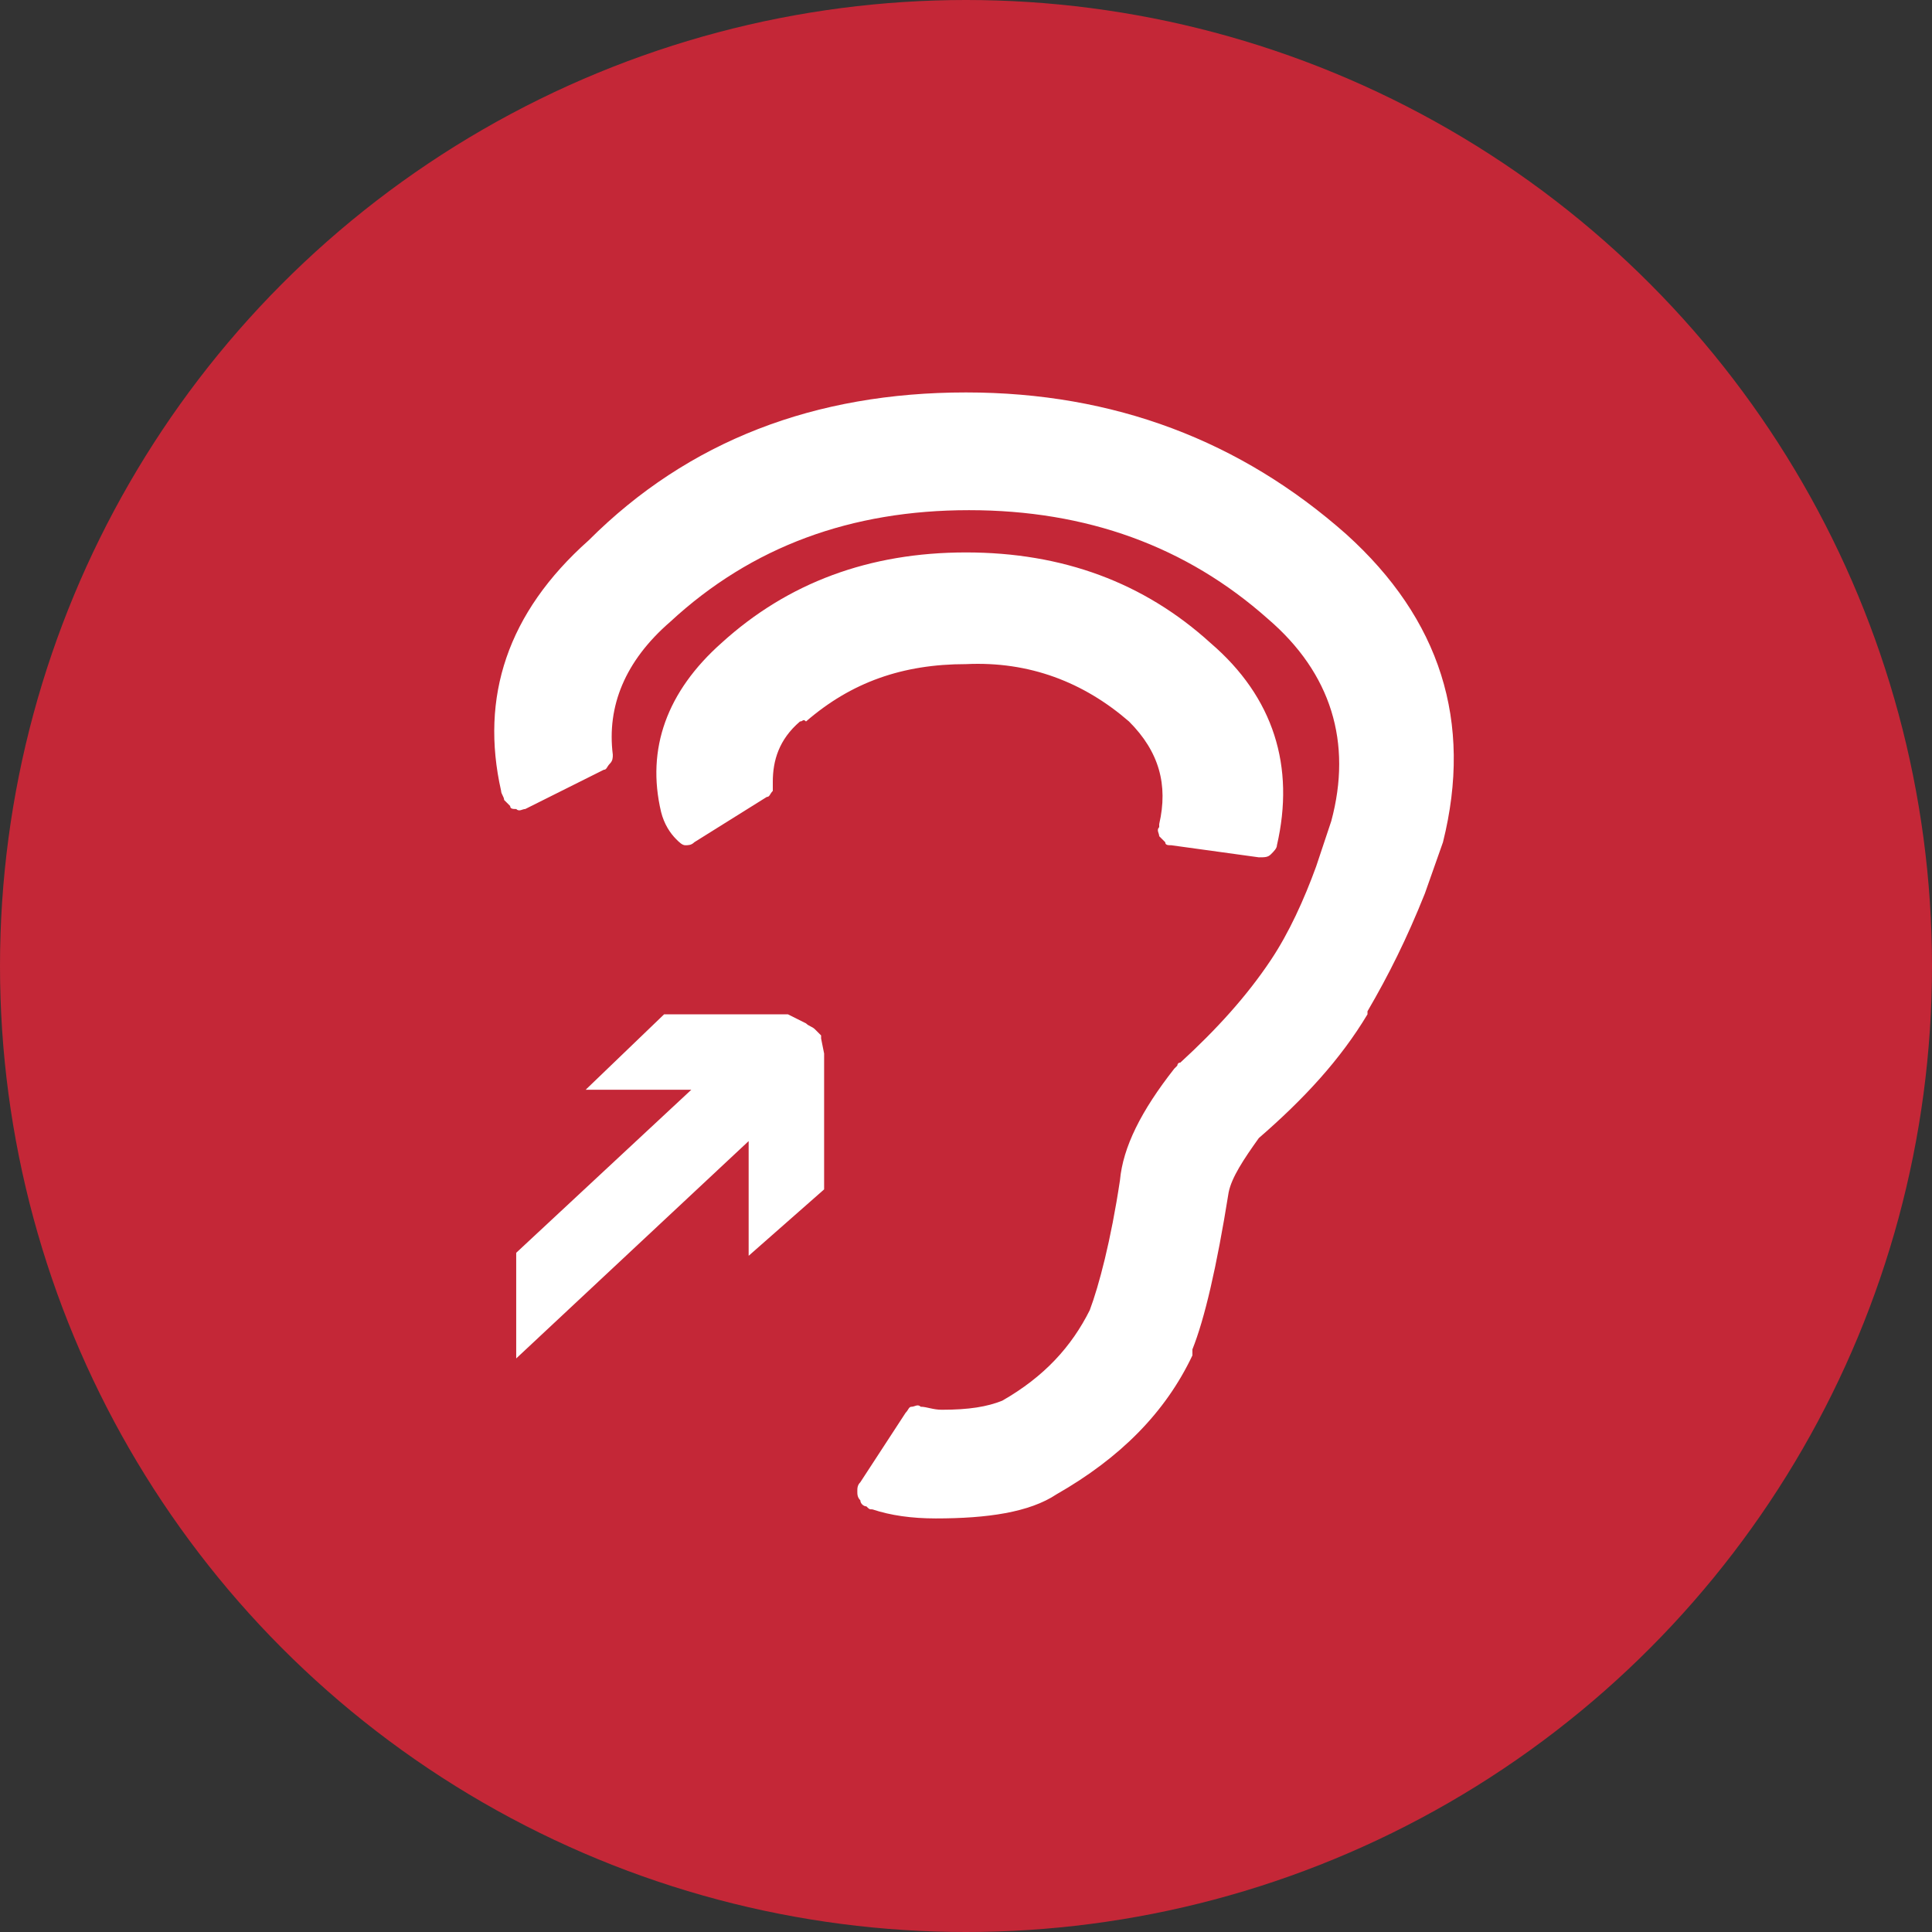
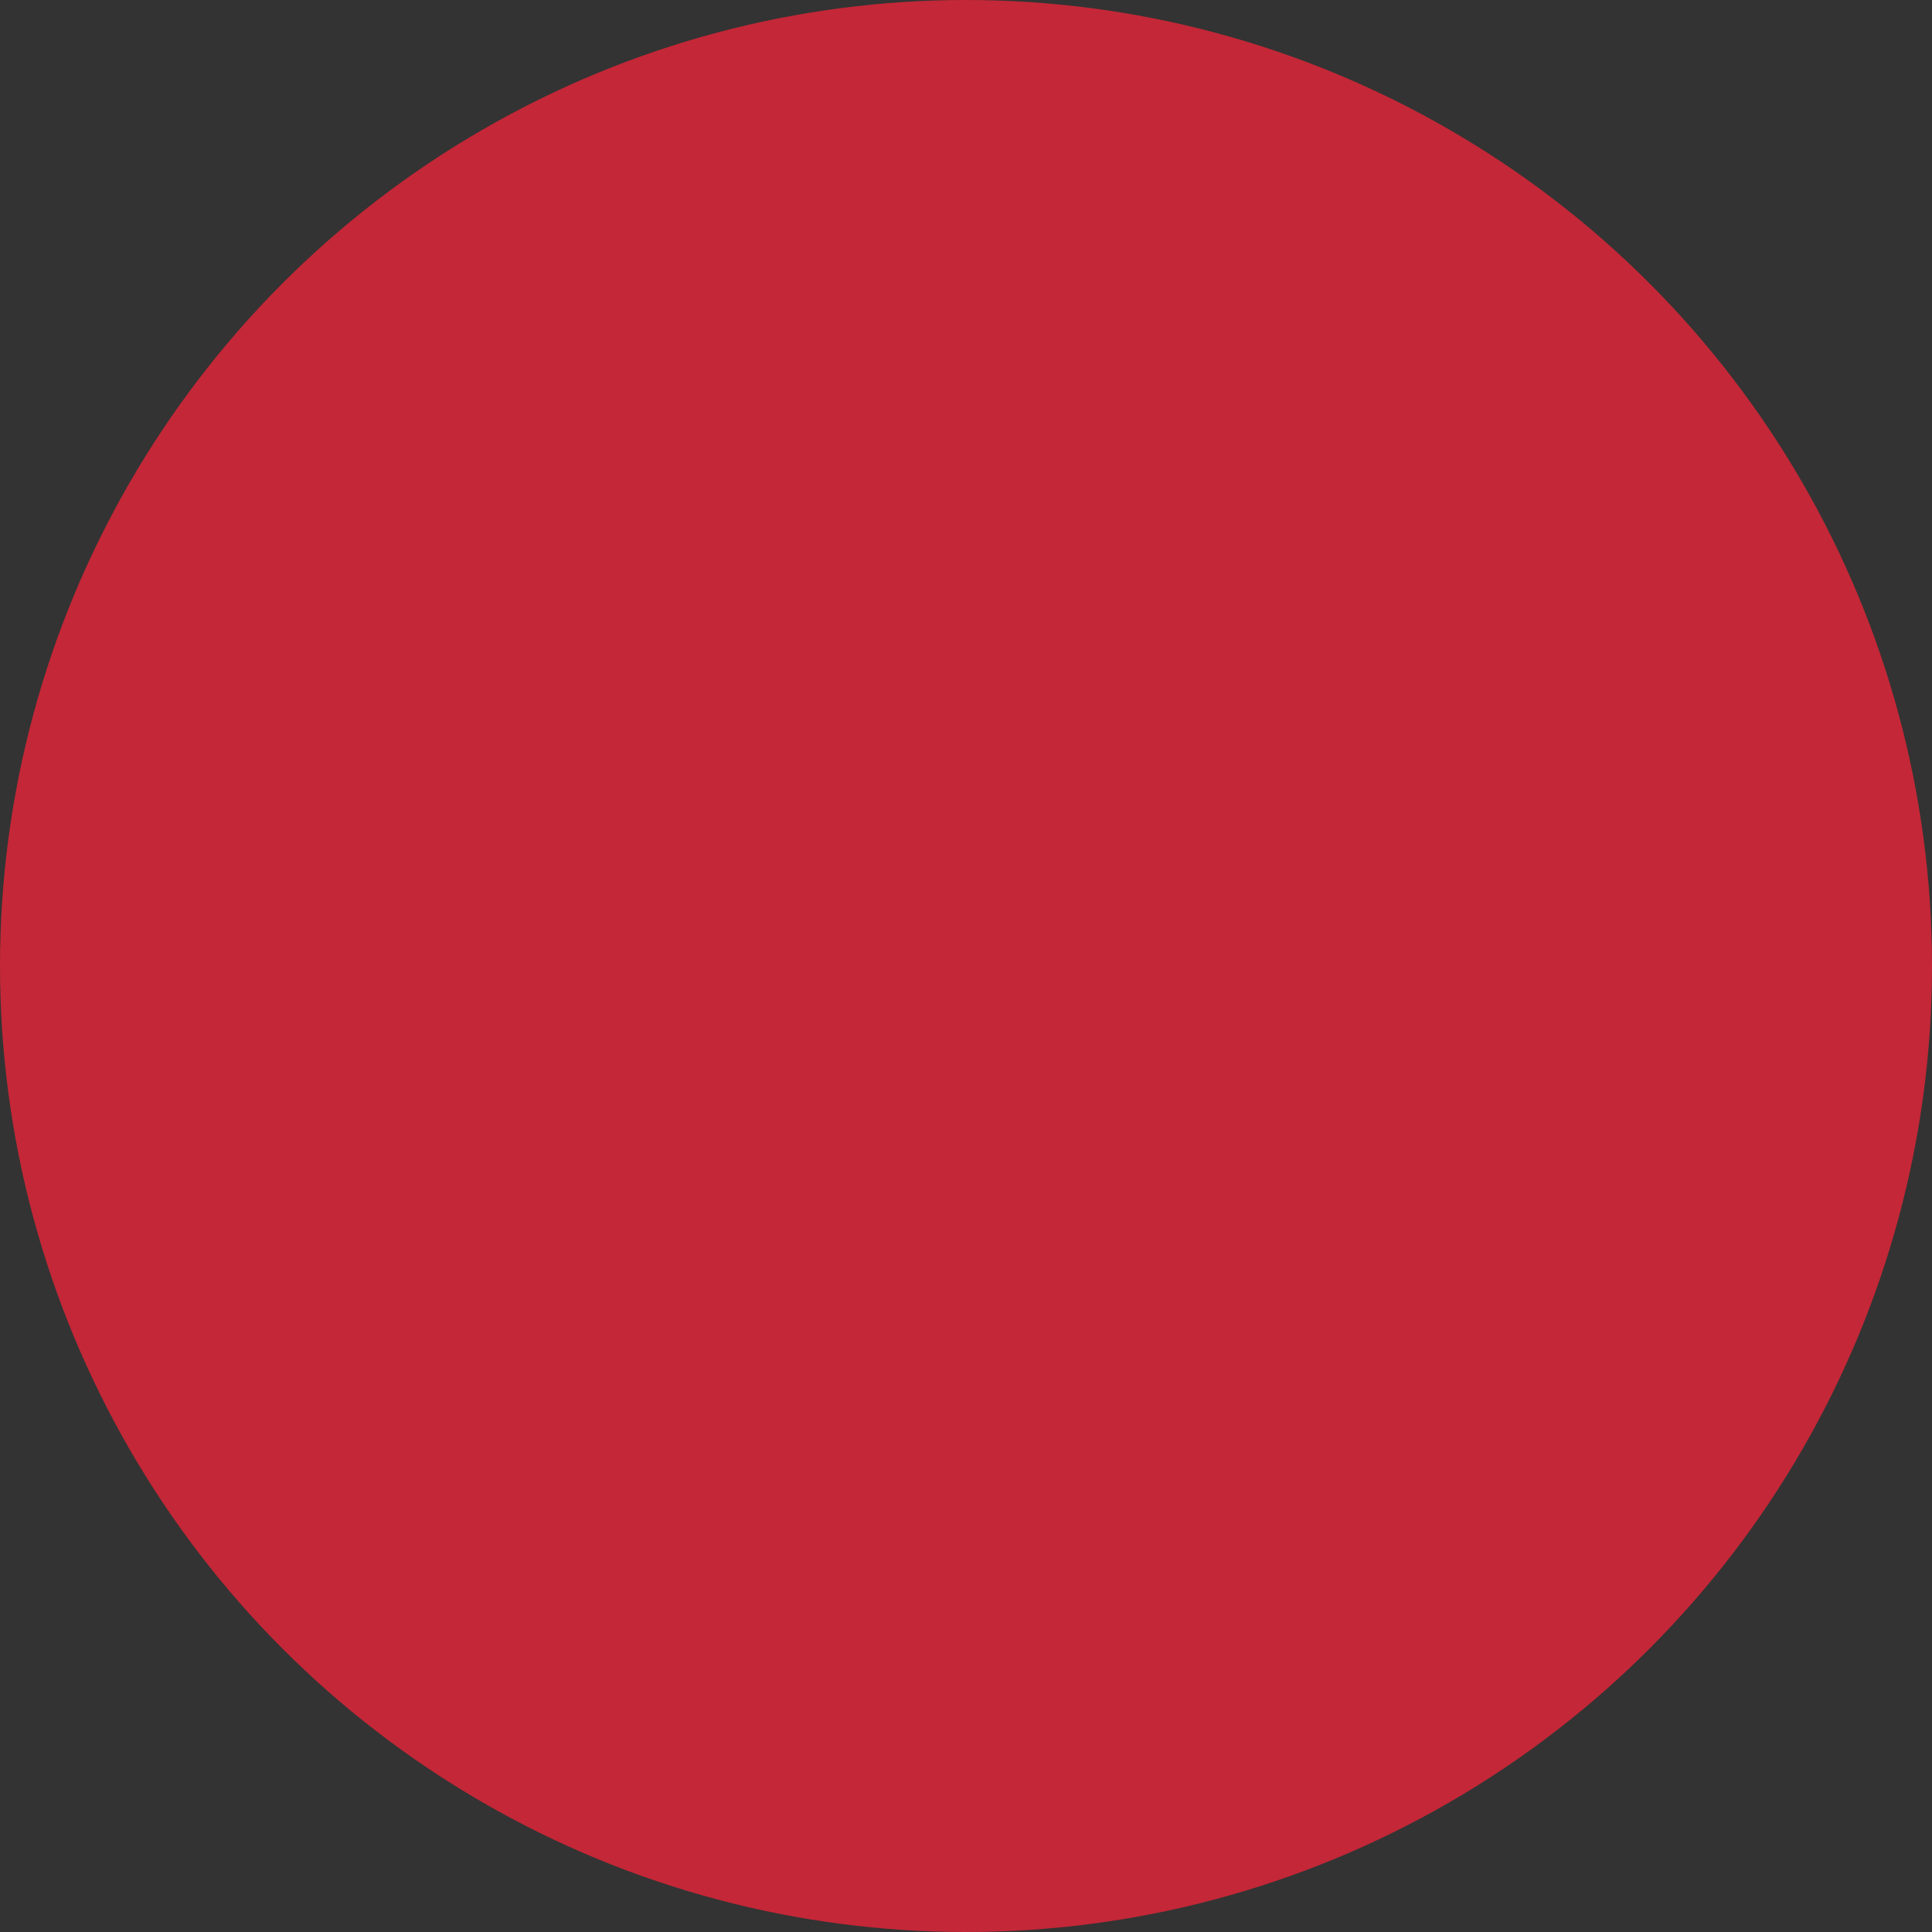
<svg xmlns="http://www.w3.org/2000/svg" version="1.1" id="Ear" x="0px" y="0px" width="64px" height="64px" viewBox="0 0 64 64" style="enable-background:new 0 0 64 64;" xml:space="preserve">
  <rect x="0" y="0" width="64" height="64" fill="#333333" stroke="none" />
  <style type="text/css">

	.st0{fill:#C42737;}
	.st1{fill-rule:evenodd;clip-rule:evenodd;fill:#FFFFFF;}

</style>
  <circle class="st0" cx="32" cy="32" r="32" />
-   <path class="st1" d="M47.2,29.6C47.2,29.6,47.2,29.6,47.2,29.6C47.2,29.7,47.2,29.7,47.2,29.6c-0.6,1.5-1.2,2.7-1.9,3.9v0  c0,0,0,0,0,0.1l0,0c-0.9,1.5-2.1,2.8-3.6,4.1c-0.5,0.7-0.9,1.3-1,1.8c-0.4,2.5-0.8,4.2-1.2,5.2c0,0,0,0,0,0h0c0,0,0,0,0,0.1  c0,0,0,0,0,0c0,0,0,0,0,0.1v0c-0.9,1.9-2.4,3.4-4.5,4.6v0c-0.9,0.6-2.3,0.8-4,0.8h0c-0.8,0-1.5-0.1-2.1-0.3c0,0,0,0,0,0  c-0.1,0-0.1,0-0.2-0.1l0,0c-0.1,0-0.2-0.1-0.2-0.2h0c-0.1-0.1-0.1-0.2-0.1-0.3c0-0.1,0-0.2,0.1-0.3v0l1.5-2.3  c0.1-0.1,0.1-0.2,0.2-0.2s0.2-0.1,0.3,0h0c0.2,0,0.4,0.1,0.7,0.1c0.9,0,1.5-0.1,2-0.3h0v0c1.4-0.8,2.3-1.8,2.9-3l0,0c0,0,0,0,0,0  c0.3-0.8,0.7-2.3,1-4.3c0,0,0,0,0,0l0,0c0.1-1.1,0.7-2.3,1.8-3.7c0,0,0,0,0,0l0,0c0,0,0.1-0.1,0.1-0.1h0c0,0,0-0.1,0.1-0.1  c1.2-1.1,2.2-2.2,3-3.4h0v0c0,0,0,0,0,0c0.6-0.9,1.1-2,1.5-3.1c0,0,0,0,0,0l0.5-1.5c0.7-2.6,0-4.9-2.1-6.7c0,0,0,0,0,0  c-2.7-2.4-6-3.6-9.9-3.6c-3.9,0-7.2,1.2-9.9,3.7h0c-1.5,1.3-2.1,2.8-1.9,4.4l0,0c0,0.1,0,0.2-0.1,0.3c-0.1,0.1-0.1,0.2-0.2,0.2  l-2.6,1.3c-0.1,0-0.2,0.1-0.3,0h0c-0.1,0-0.2,0-0.2-0.1c0,0,0,0,0,0c-0.1-0.1-0.1-0.1-0.2-0.2l0,0c0-0.1-0.1-0.2-0.1-0.3  c-0.7-3.1,0.2-5.9,2.9-8.3c0,0,0,0,0,0v0C22.8,14.6,27,13,32,13c4.9,0,9.1,1.6,12.6,4.7c3.1,2.8,4.2,6.2,3.2,10.2c0,0,0,0,0,0  s0,0,0,0c0,0,0,0,0,0v0c0,0,0,0,0,0L47.2,29.6z M26.5,23.9c-0.7,0.6-0.9,1.3-0.9,2v0c0,0.1,0,0.2,0,0.3c-0.1,0.1-0.1,0.2-0.2,0.2  L23,27.9c-0.1,0.1-0.2,0.1-0.3,0.1c-0.1,0-0.2-0.1-0.3-0.2h0c-0.2-0.2-0.4-0.5-0.5-0.9c-0.5-2.1,0.2-4,2-5.6c2.2-2,4.9-3,8.1-3  c3.2,0,5.9,1,8.1,3c2.1,1.8,2.8,4.1,2.2,6.7c0,0.1-0.1,0.2-0.2,0.3c-0.1,0.1-0.2,0.1-0.4,0.1L38.8,28c-0.1,0-0.2,0-0.2-0.1  c-0.1-0.1-0.1-0.1-0.2-0.2c0-0.1-0.1-0.2,0-0.3c0-0.1,0-0.1,0-0.1c0.3-1.3,0-2.4-1-3.4c0,0,0,0,0,0c-1.5-1.3-3.3-2-5.4-1.9  c-2.1,0-3.8,0.6-5.3,1.9l0,0C26.6,23.8,26.6,23.9,26.5,23.9L26.5,23.9C26.6,23.9,26.6,23.9,26.5,23.9z M26.7,33.9  C26.7,33.9,26.7,33.9,26.7,33.9c0.1,0.1,0.2,0.1,0.3,0.2c0.1,0.1,0.1,0.1,0.2,0.2c0,0,0,0,0,0.1l0.1,0.5c0,0,0,0,0,0.1c0,0,0,0,0,0  v4.4l-2.5,2.2c0-0.1,0-0.2,0-0.3v-3.5l-7.7,7.2v-3.5l5.8-5.4l-3.2,0c-0.1,0-0.2,0-0.3,0l2.6-2.5H26c0,0,0,0,0,0c0,0,0.1,0,0.1,0  L26.7,33.9z" />
</svg>